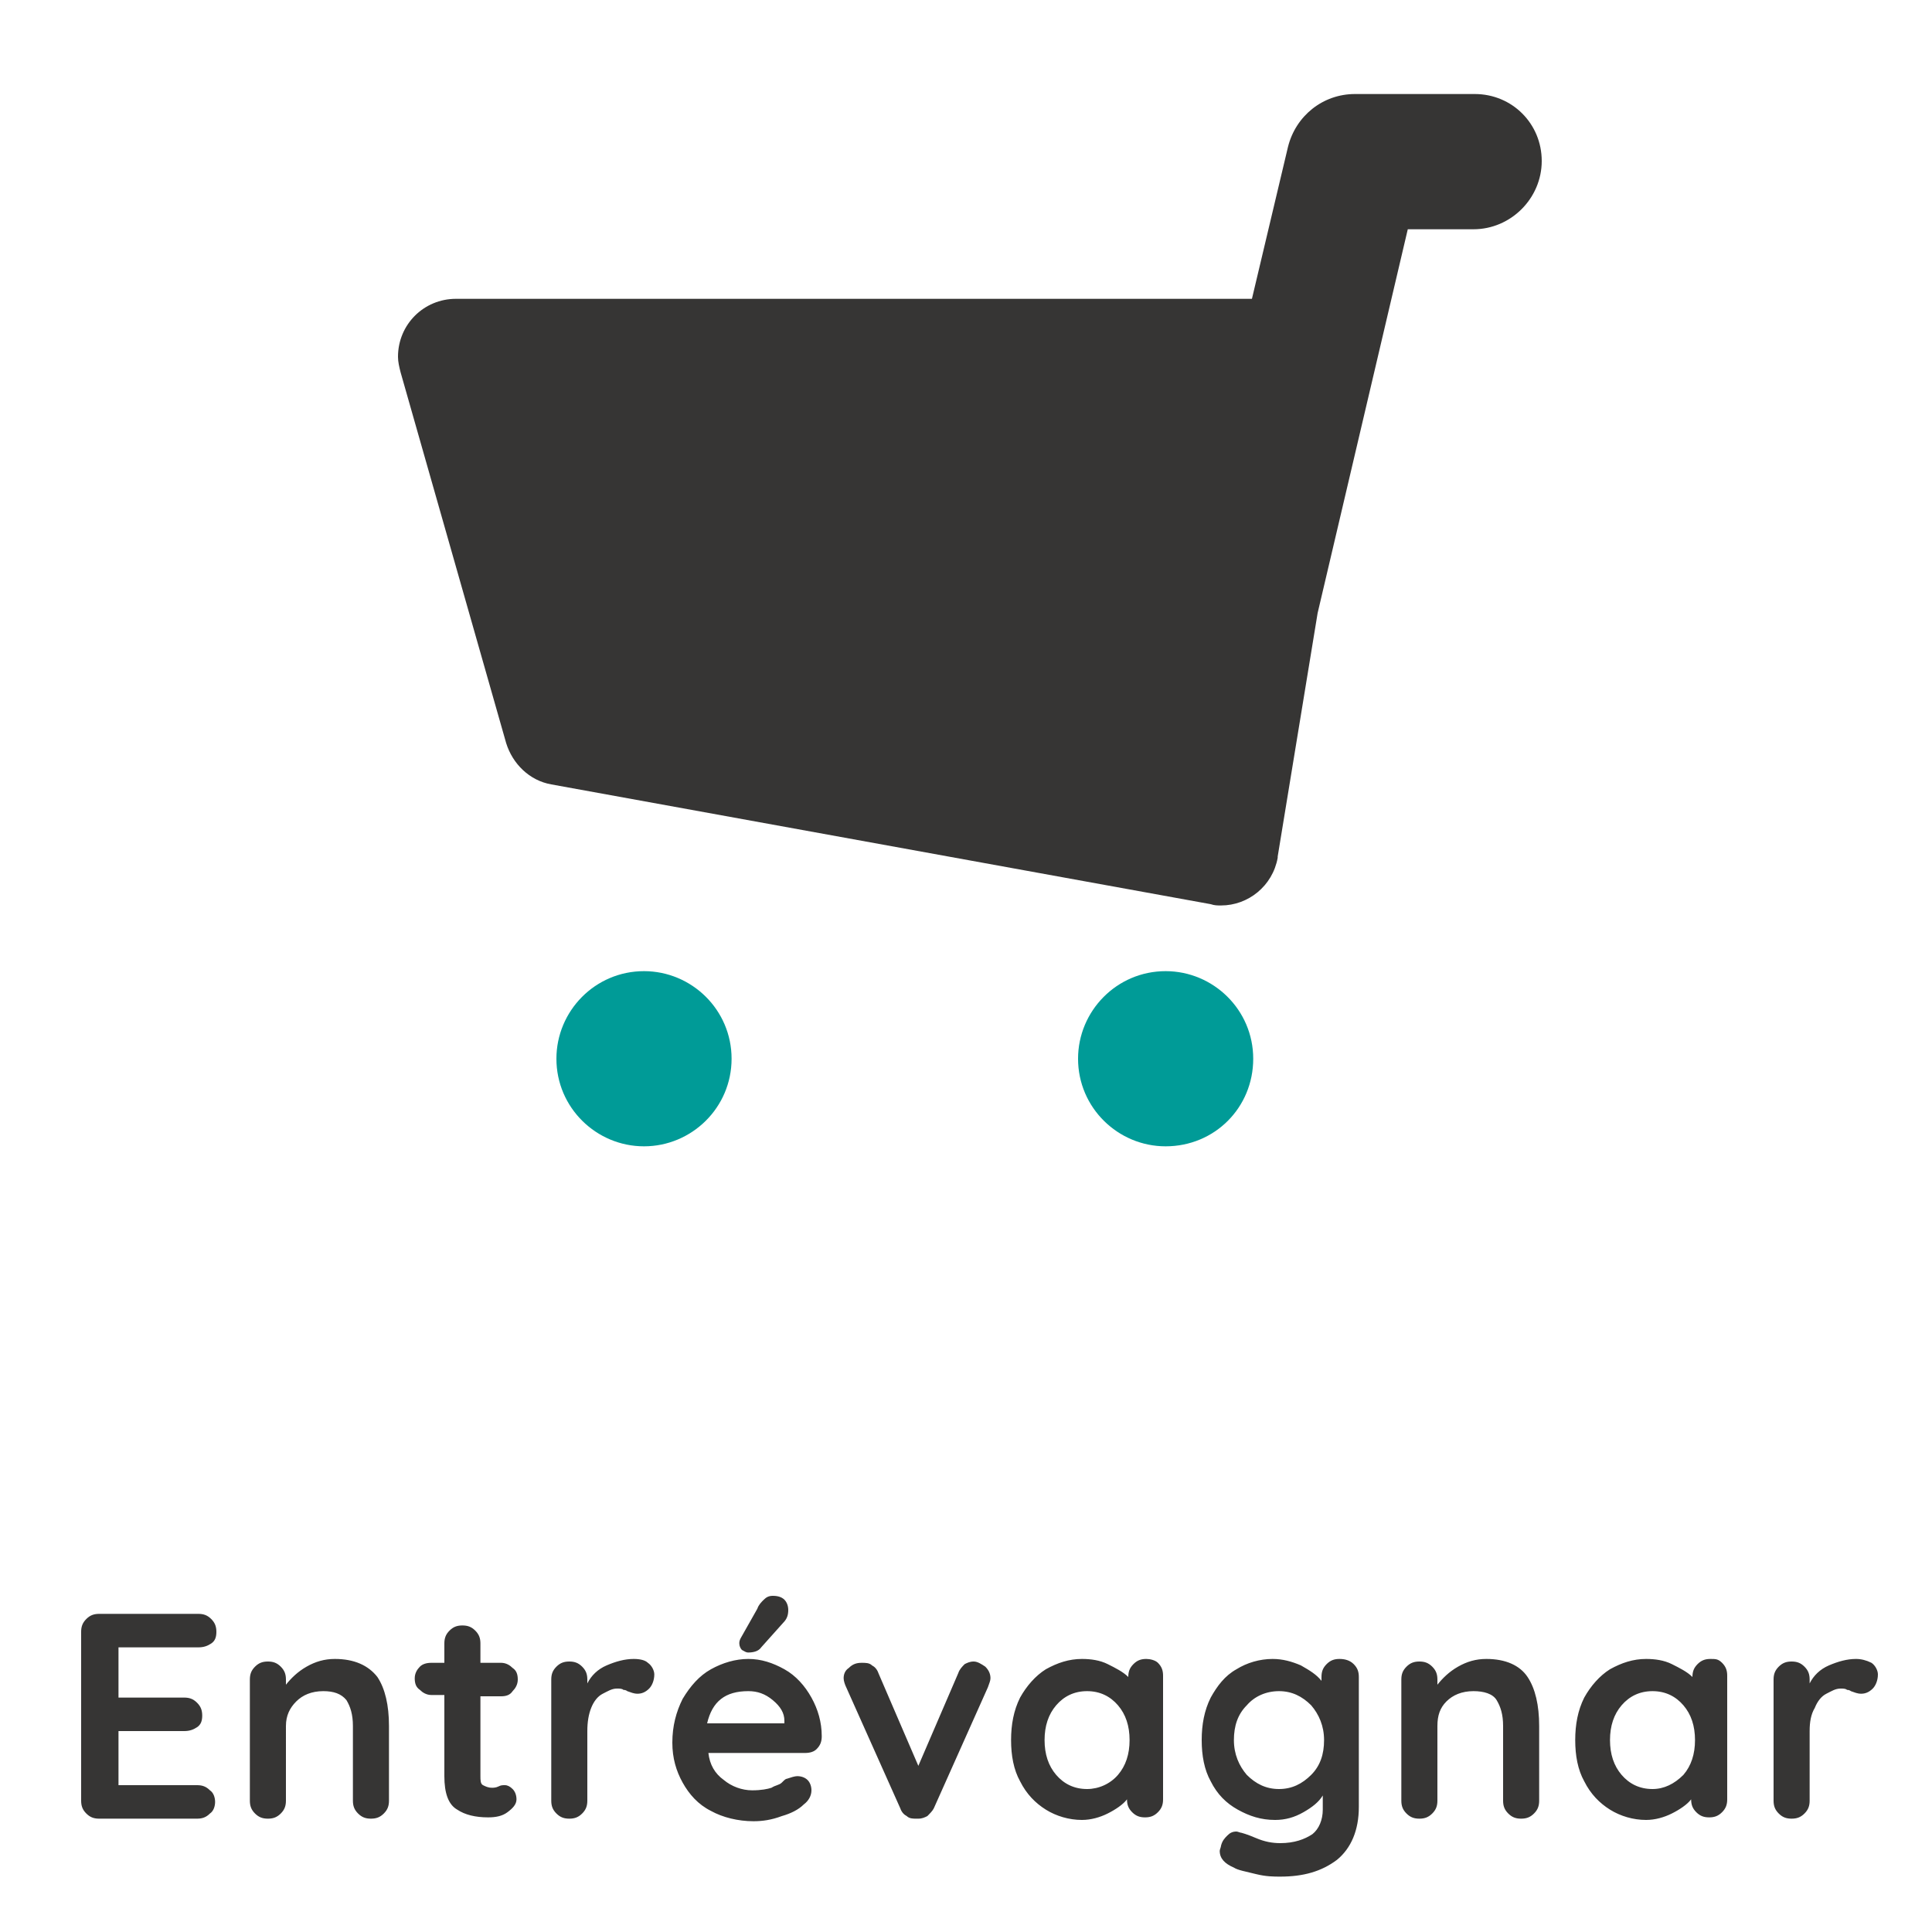
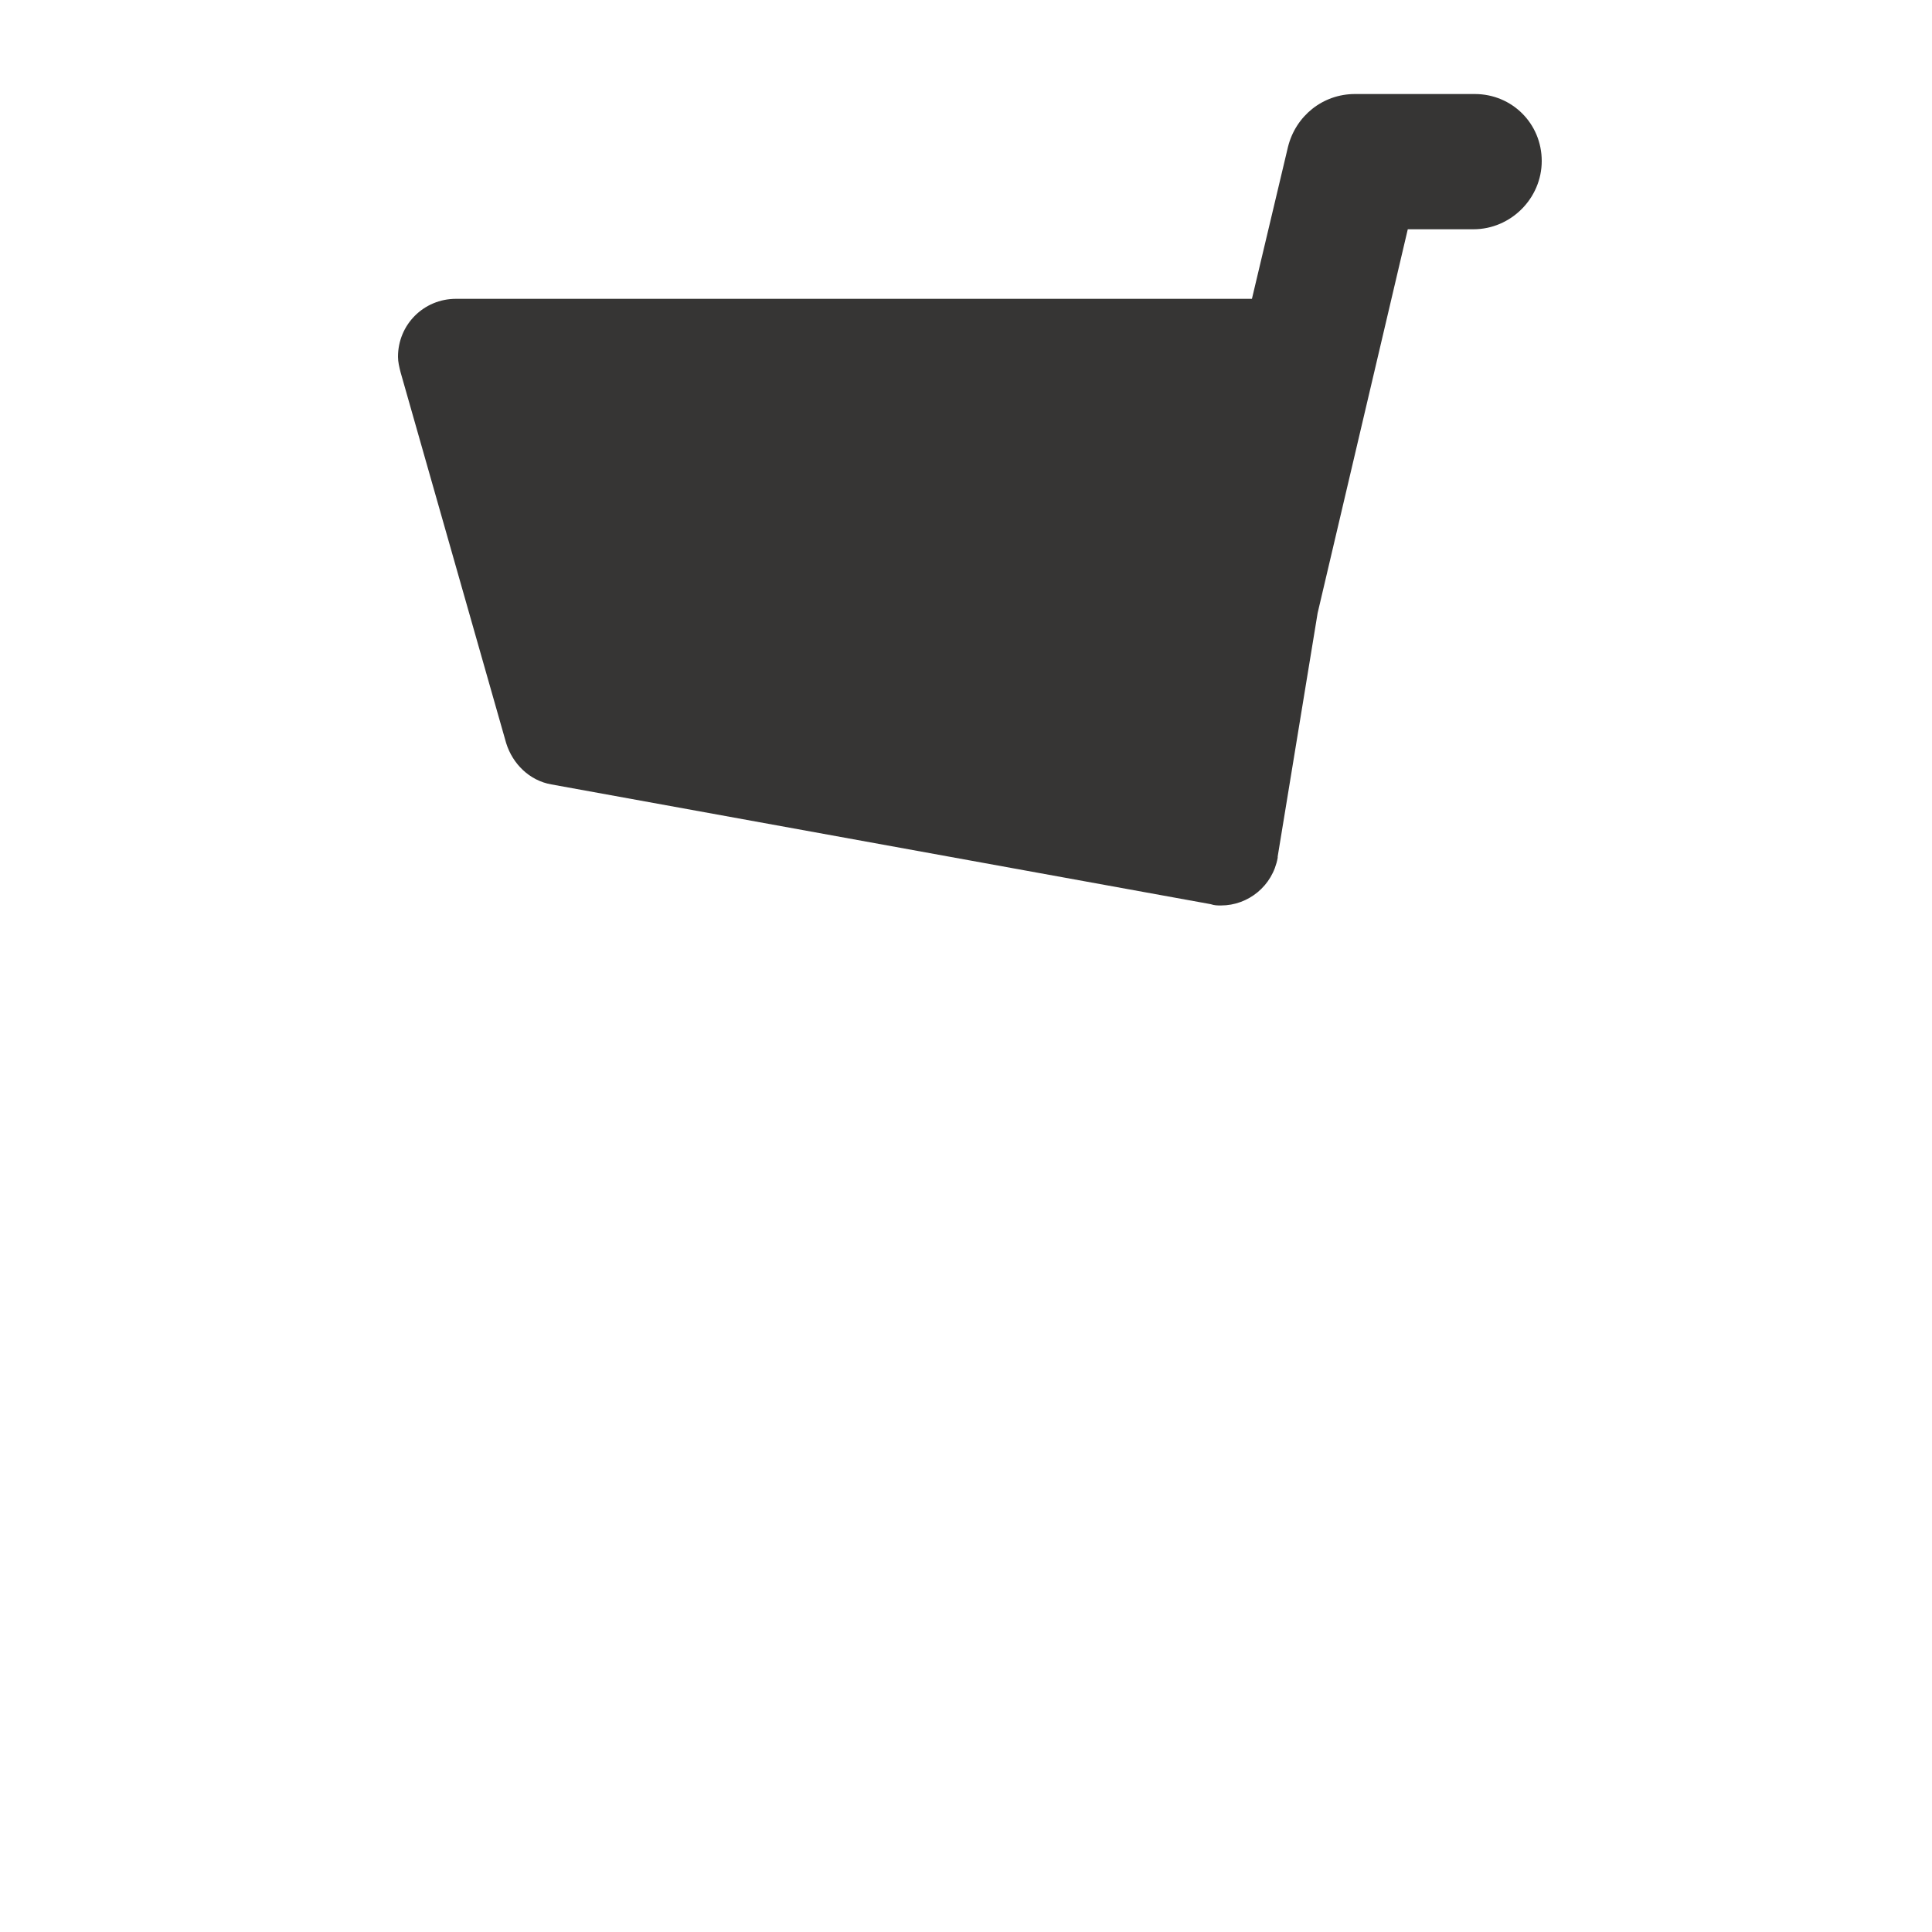
<svg xmlns="http://www.w3.org/2000/svg" version="1.1" id="Lager_1" x="0px" y="0px" viewBox="0 0 150 150" style="enable-background:new 0 0 150 150;" xml:space="preserve">
  <style type="text/css">
	.st0{fill:#363534;}
	.st1{fill:#009B97;}
</style>
  <g>
-     <path class="st0" d="M144.1,128.8c-0.7,0-1.4,0.2-2.1,0.5c-0.7,0.3-1.2,0.8-1.5,1.4v-0.3c0-0.4-0.1-0.7-0.4-1   c-0.3-0.3-0.6-0.4-1-0.4c-0.4,0-0.7,0.1-1,0.4c-0.3,0.3-0.4,0.6-0.4,1v9.4c0,0.4,0.1,0.7,0.4,1c0.3,0.3,0.6,0.4,1,0.4   c0.4,0,0.7-0.1,1-0.4c0.3-0.3,0.4-0.6,0.4-1v-5.4c0-0.7,0.1-1.3,0.4-1.8c0.2-0.5,0.5-0.9,0.9-1.1c0.4-0.2,0.7-0.4,1.1-0.4   c0.2,0,0.4,0,0.5,0.1c0.2,0,0.3,0.1,0.3,0.1c0.3,0.1,0.5,0.2,0.8,0.2c0.3,0,0.6-0.1,0.9-0.4c0.2-0.2,0.4-0.6,0.4-1.1   c0-0.3-0.2-0.7-0.5-0.9C144.9,128.9,144.5,128.8,144.1,128.8 M128.3,138.9c-1,0-1.8-0.4-2.4-1.1c-0.6-0.7-0.9-1.6-0.9-2.7   c0-1.1,0.3-2,0.9-2.7c0.6-0.7,1.4-1.1,2.4-1.1c1,0,1.8,0.4,2.4,1.1c0.6,0.7,0.9,1.6,0.9,2.7c0,1.1-0.3,2-0.9,2.7   C130,138.5,129.2,138.9,128.3,138.9 M132.8,128.8c-0.4,0-0.7,0.1-1,0.4c-0.3,0.3-0.4,0.6-0.4,1v0c-0.4-0.4-1-0.7-1.6-1   c-0.6-0.3-1.3-0.4-2-0.4c-1,0-1.9,0.3-2.8,0.8c-0.8,0.5-1.5,1.3-2,2.2c-0.5,1-0.7,2.1-0.7,3.3c0,1.2,0.2,2.3,0.7,3.2   c0.5,1,1.2,1.7,2,2.2c0.8,0.5,1.8,0.8,2.8,0.8c0.7,0,1.4-0.2,2-0.5c0.6-0.3,1.2-0.7,1.5-1.1c0,0.4,0.1,0.7,0.4,1   c0.3,0.3,0.6,0.4,1,0.4c0.4,0,0.7-0.1,1-0.4c0.3-0.3,0.4-0.6,0.4-1v-9.6c0-0.4-0.1-0.7-0.4-1S133.2,128.8,132.8,128.8 M115.4,128.8   c-0.8,0-1.5,0.2-2.2,0.6c-0.7,0.4-1.2,0.9-1.6,1.4v-0.4c0-0.4-0.1-0.7-0.4-1c-0.3-0.3-0.6-0.4-1-0.4c-0.4,0-0.7,0.1-1,0.4   c-0.3,0.3-0.4,0.6-0.4,1v9.4c0,0.4,0.1,0.7,0.4,1c0.3,0.3,0.6,0.4,1,0.4c0.4,0,0.7-0.1,1-0.4c0.3-0.3,0.4-0.6,0.4-1V134   c0-0.8,0.2-1.4,0.7-1.9c0.5-0.5,1.2-0.8,2.1-0.8c0.8,0,1.5,0.2,1.8,0.7c0.3,0.5,0.5,1.1,0.5,2v5.8c0,0.4,0.1,0.7,0.4,1   c0.3,0.3,0.6,0.4,1,0.4c0.4,0,0.7-0.1,1-0.4c0.3-0.3,0.4-0.6,0.4-1V134c0-1.6-0.3-2.9-0.9-3.8C118,129.3,116.9,128.8,115.4,128.8    M99.3,138.9c-1,0-1.8-0.4-2.5-1.1c-0.6-0.7-1-1.6-1-2.7c0-1.1,0.3-2,1-2.7c0.6-0.7,1.5-1.1,2.5-1.1c1,0,1.8,0.4,2.5,1.1   c0.6,0.7,1,1.6,1,2.7c0,1.1-0.3,2-1,2.7C101.1,138.5,100.3,138.9,99.3,138.9 M104,128.8c-0.4,0-0.7,0.1-1,0.4   c-0.3,0.3-0.4,0.6-0.4,1v0.3c-0.4-0.5-0.9-0.8-1.6-1.2c-0.7-0.3-1.4-0.5-2.2-0.5c-1,0-2,0.3-2.8,0.8c-0.9,0.5-1.5,1.3-2,2.2   c-0.5,1-0.7,2.1-0.7,3.3c0,1.2,0.2,2.3,0.7,3.2c0.5,1,1.2,1.7,2.1,2.2c0.9,0.5,1.8,0.8,2.9,0.8c0.8,0,1.5-0.2,2.2-0.6   c0.7-0.4,1.2-0.8,1.5-1.3v1.1c0,0.8-0.3,1.5-0.8,1.9c-0.6,0.4-1.4,0.7-2.5,0.7c-0.6,0-1.2-0.1-1.9-0.4c-0.7-0.3-1.1-0.4-1.1-0.4   c-0.1,0-0.3-0.1-0.4-0.1c-0.3,0-0.5,0.1-0.7,0.3c-0.2,0.2-0.4,0.4-0.5,0.8c0,0.1-0.1,0.3-0.1,0.4c0,0.6,0.4,1,1.1,1.3   c0.3,0.2,0.9,0.3,1.7,0.5c0.8,0.2,1.4,0.2,1.9,0.2c1.8,0,3.2-0.4,4.4-1.3c1.1-0.9,1.7-2.3,1.7-4.1v-10.1c0-0.4-0.1-0.7-0.4-1   S104.4,128.8,104,128.8 M84.4,138.9c-1,0-1.8-0.4-2.4-1.1c-0.6-0.7-0.9-1.6-0.9-2.7c0-1.1,0.3-2,0.9-2.7c0.6-0.7,1.4-1.1,2.4-1.1   c1,0,1.8,0.4,2.4,1.1c0.6,0.7,0.9,1.6,0.9,2.7c0,1.1-0.3,2-0.9,2.7C86.2,138.5,85.3,138.9,84.4,138.9 M89,128.8   c-0.4,0-0.7,0.1-1,0.4c-0.3,0.3-0.4,0.6-0.4,1v0c-0.4-0.4-1-0.7-1.6-1c-0.6-0.3-1.3-0.4-2-0.4c-1,0-1.9,0.3-2.8,0.8   c-0.8,0.5-1.5,1.3-2,2.2c-0.5,1-0.7,2.1-0.7,3.3c0,1.2,0.2,2.3,0.7,3.2c0.5,1,1.2,1.7,2,2.2c0.8,0.5,1.8,0.8,2.8,0.8   c0.7,0,1.4-0.2,2-0.5c0.6-0.3,1.2-0.7,1.5-1.1c0,0.4,0.1,0.7,0.4,1c0.3,0.3,0.6,0.4,1,0.4c0.4,0,0.7-0.1,1-0.4   c0.3-0.3,0.4-0.6,0.4-1v-9.6c0-0.4-0.1-0.7-0.4-1C89.7,128.9,89.3,128.8,89,128.8 M75.6,129c-0.3,0-0.5,0.1-0.7,0.2   c-0.2,0.2-0.4,0.4-0.5,0.7l-3.1,7.2l-3.1-7.2c-0.1-0.3-0.3-0.5-0.5-0.6c-0.2-0.2-0.5-0.2-0.8-0.2c-0.4,0-0.7,0.1-1,0.4   c-0.3,0.2-0.4,0.5-0.4,0.8c0,0.2,0.1,0.5,0.2,0.7l4.2,9.4c0.1,0.3,0.3,0.5,0.5,0.6c0.2,0.2,0.5,0.2,0.7,0.2l0.2,0   c0.3,0,0.5-0.1,0.7-0.2c0.2-0.2,0.4-0.4,0.5-0.6l4.2-9.4c0.1-0.3,0.2-0.5,0.2-0.7c0-0.3-0.1-0.6-0.4-0.9   C76.2,129.2,75.9,129,75.6,129 M58.1,128.3c0.4,0,0.8-0.1,1-0.4l1.7-1.9c0.3-0.3,0.4-0.6,0.4-1c0-0.3-0.1-0.6-0.3-0.8   c-0.2-0.2-0.5-0.3-0.9-0.3c-0.3,0-0.5,0.1-0.7,0.3c-0.2,0.2-0.4,0.4-0.5,0.7l-1.3,2.3c-0.1,0.2-0.1,0.3-0.1,0.4   c0,0.2,0.1,0.4,0.2,0.5C57.8,128.2,57.9,128.3,58.1,128.3 M58.1,131.3c0.7,0,1.3,0.2,1.9,0.7c0.6,0.5,0.9,1,0.9,1.6v0.2h-6   C55.3,132.1,56.3,131.3,58.1,131.3 M63.8,134.8c0-1.1-0.3-2.1-0.8-3c-0.5-0.9-1.2-1.7-2.1-2.2c-0.9-0.5-1.8-0.8-2.8-0.8   c-1,0-2,0.3-2.9,0.8c-0.9,0.5-1.6,1.3-2.2,2.3c-0.5,1-0.8,2.1-0.8,3.4c0,1.2,0.3,2.2,0.8,3.1s1.2,1.7,2.2,2.2   c0.9,0.5,2.1,0.8,3.3,0.8c0.7,0,1.4-0.1,2.2-0.4c0.7-0.2,1.3-0.5,1.7-0.9c0.4-0.3,0.6-0.7,0.6-1.1c0-0.3-0.1-0.6-0.3-0.8   c-0.2-0.2-0.5-0.3-0.8-0.3c-0.2,0-0.5,0.1-0.8,0.2c-0.1,0-0.2,0.1-0.4,0.3s-0.5,0.2-0.8,0.4c-0.3,0.1-0.8,0.2-1.5,0.2   c-0.8,0-1.6-0.3-2.2-0.8c-0.7-0.5-1.1-1.2-1.2-2.1h7.5c0.4,0,0.7-0.1,0.9-0.3C63.7,135.5,63.8,135.2,63.8,134.8 M49.2,128.8   c-0.7,0-1.4,0.2-2.1,0.5c-0.7,0.3-1.2,0.8-1.5,1.4v-0.3c0-0.4-0.1-0.7-0.4-1c-0.3-0.3-0.6-0.4-1-0.4c-0.4,0-0.7,0.1-1,0.4   c-0.3,0.3-0.4,0.6-0.4,1v9.4c0,0.4,0.1,0.7,0.4,1c0.3,0.3,0.6,0.4,1,0.4c0.4,0,0.7-0.1,1-0.4c0.3-0.3,0.4-0.6,0.4-1v-5.4   c0-0.7,0.1-1.3,0.3-1.8c0.2-0.5,0.5-0.9,0.9-1.1c0.4-0.2,0.7-0.4,1.1-0.4c0.2,0,0.4,0,0.5,0.1c0.2,0,0.3,0.1,0.3,0.1   c0.3,0.1,0.5,0.2,0.8,0.2c0.3,0,0.6-0.1,0.9-0.4c0.2-0.2,0.4-0.6,0.4-1.1c0-0.3-0.2-0.7-0.5-0.9C50.1,128.9,49.7,128.8,49.2,128.8    M39.2,138.6c-0.2,0-0.3,0-0.5,0.1c-0.2,0.1-0.4,0.1-0.5,0.1c-0.3,0-0.5-0.1-0.7-0.2c-0.2-0.1-0.2-0.4-0.2-0.7v-6.2h1.6   c0.4,0,0.7-0.1,0.9-0.4c0.2-0.2,0.4-0.5,0.4-0.9c0-0.4-0.1-0.7-0.4-0.9c-0.2-0.2-0.5-0.4-0.9-0.4h-1.6v-1.5c0-0.4-0.1-0.7-0.4-1   c-0.3-0.3-0.6-0.4-1-0.4c-0.4,0-0.7,0.1-1,0.4c-0.3,0.3-0.4,0.6-0.4,1v1.5h-1c-0.4,0-0.7,0.1-0.9,0.3c-0.2,0.2-0.4,0.5-0.4,0.9   c0,0.4,0.1,0.7,0.4,0.9c0.2,0.2,0.5,0.4,0.9,0.4h1v6.3c0,1.3,0.3,2.2,1,2.6c0.6,0.4,1.4,0.6,2.4,0.6c0.6,0,1.1-0.1,1.5-0.4   c0.4-0.3,0.7-0.6,0.7-1c0-0.3-0.1-0.6-0.3-0.8C39.6,138.7,39.4,138.6,39.2,138.6 M26,128.8c-0.8,0-1.5,0.2-2.2,0.6   c-0.7,0.4-1.2,0.9-1.6,1.4v-0.4c0-0.4-0.1-0.7-0.4-1c-0.3-0.3-0.6-0.4-1-0.4s-0.7,0.1-1,0.4c-0.3,0.3-0.4,0.6-0.4,1v9.4   c0,0.4,0.1,0.7,0.4,1c0.3,0.3,0.6,0.4,1,0.4s0.7-0.1,1-0.4c0.3-0.3,0.4-0.6,0.4-1V134c0-0.8,0.3-1.4,0.8-1.9   c0.5-0.5,1.2-0.8,2.1-0.8c0.8,0,1.4,0.2,1.8,0.7c0.3,0.5,0.5,1.1,0.5,2v5.8c0,0.4,0.1,0.7,0.4,1c0.3,0.3,0.6,0.4,1,0.4   c0.4,0,0.7-0.1,1-0.4c0.3-0.3,0.4-0.6,0.4-1V134c0-1.6-0.3-2.9-0.9-3.8C28.6,129.3,27.5,128.8,26,128.8 M15.3,138.6H9.2v-4.2h5.1   c0.4,0,0.7-0.1,1-0.3c0.3-0.2,0.4-0.5,0.4-0.9c0-0.4-0.1-0.7-0.4-1c-0.3-0.3-0.6-0.4-1-0.4H9.2v-3.9h6.2c0.4,0,0.7-0.1,1-0.3   c0.3-0.2,0.4-0.5,0.4-0.9c0-0.4-0.1-0.7-0.4-1c-0.3-0.3-0.6-0.4-1-0.4H7.7c-0.4,0-0.7,0.1-1,0.4c-0.3,0.3-0.4,0.6-0.4,1v13.1   c0,0.4,0.1,0.7,0.4,1c0.3,0.3,0.6,0.4,1,0.4h7.6c0.4,0,0.7-0.1,1-0.4c0.3-0.2,0.4-0.6,0.4-0.9c0-0.3-0.1-0.7-0.4-0.9   C16,138.7,15.7,138.6,15.3,138.6" />
-   </g>
+     </g>
  <g>
    <path class="st0" d="M114.5,7.3h-9.3c-2.5,0-4.6,1.7-5.2,4.1l-2.8,11.8H35.4c-2.5,0-4.5,2-4.5,4.5c0,0.4,0.1,0.8,0.2,1.2l8.2,28.8   c0.5,1.6,1.8,2.9,3.5,3.2l51.2,9.3c0.3,0.1,0.5,0.1,0.8,0.1c2.1,0,4-1.5,4.4-3.7l0-0.1l3.1-18.9l7-29.8h5.1c2.9,0,5.3-2.4,5.3-5.3   S117.4,7.3,114.5,7.3" />
-     <path class="st1" d="M90.5,89c-3.7,0-6.8-3-6.8-6.8c0-3.7,3-6.8,6.8-6.8c3.7,0,6.8,3,6.8,6.8C97.3,86,94.3,89,90.5,89 M50,89   c-3.7,0-6.8-3-6.8-6.8c0-3.7,3-6.8,6.8-6.8c3.7,0,6.8,3,6.8,6.8C56.8,86,53.7,89,50,89" />
  </g>
</svg>